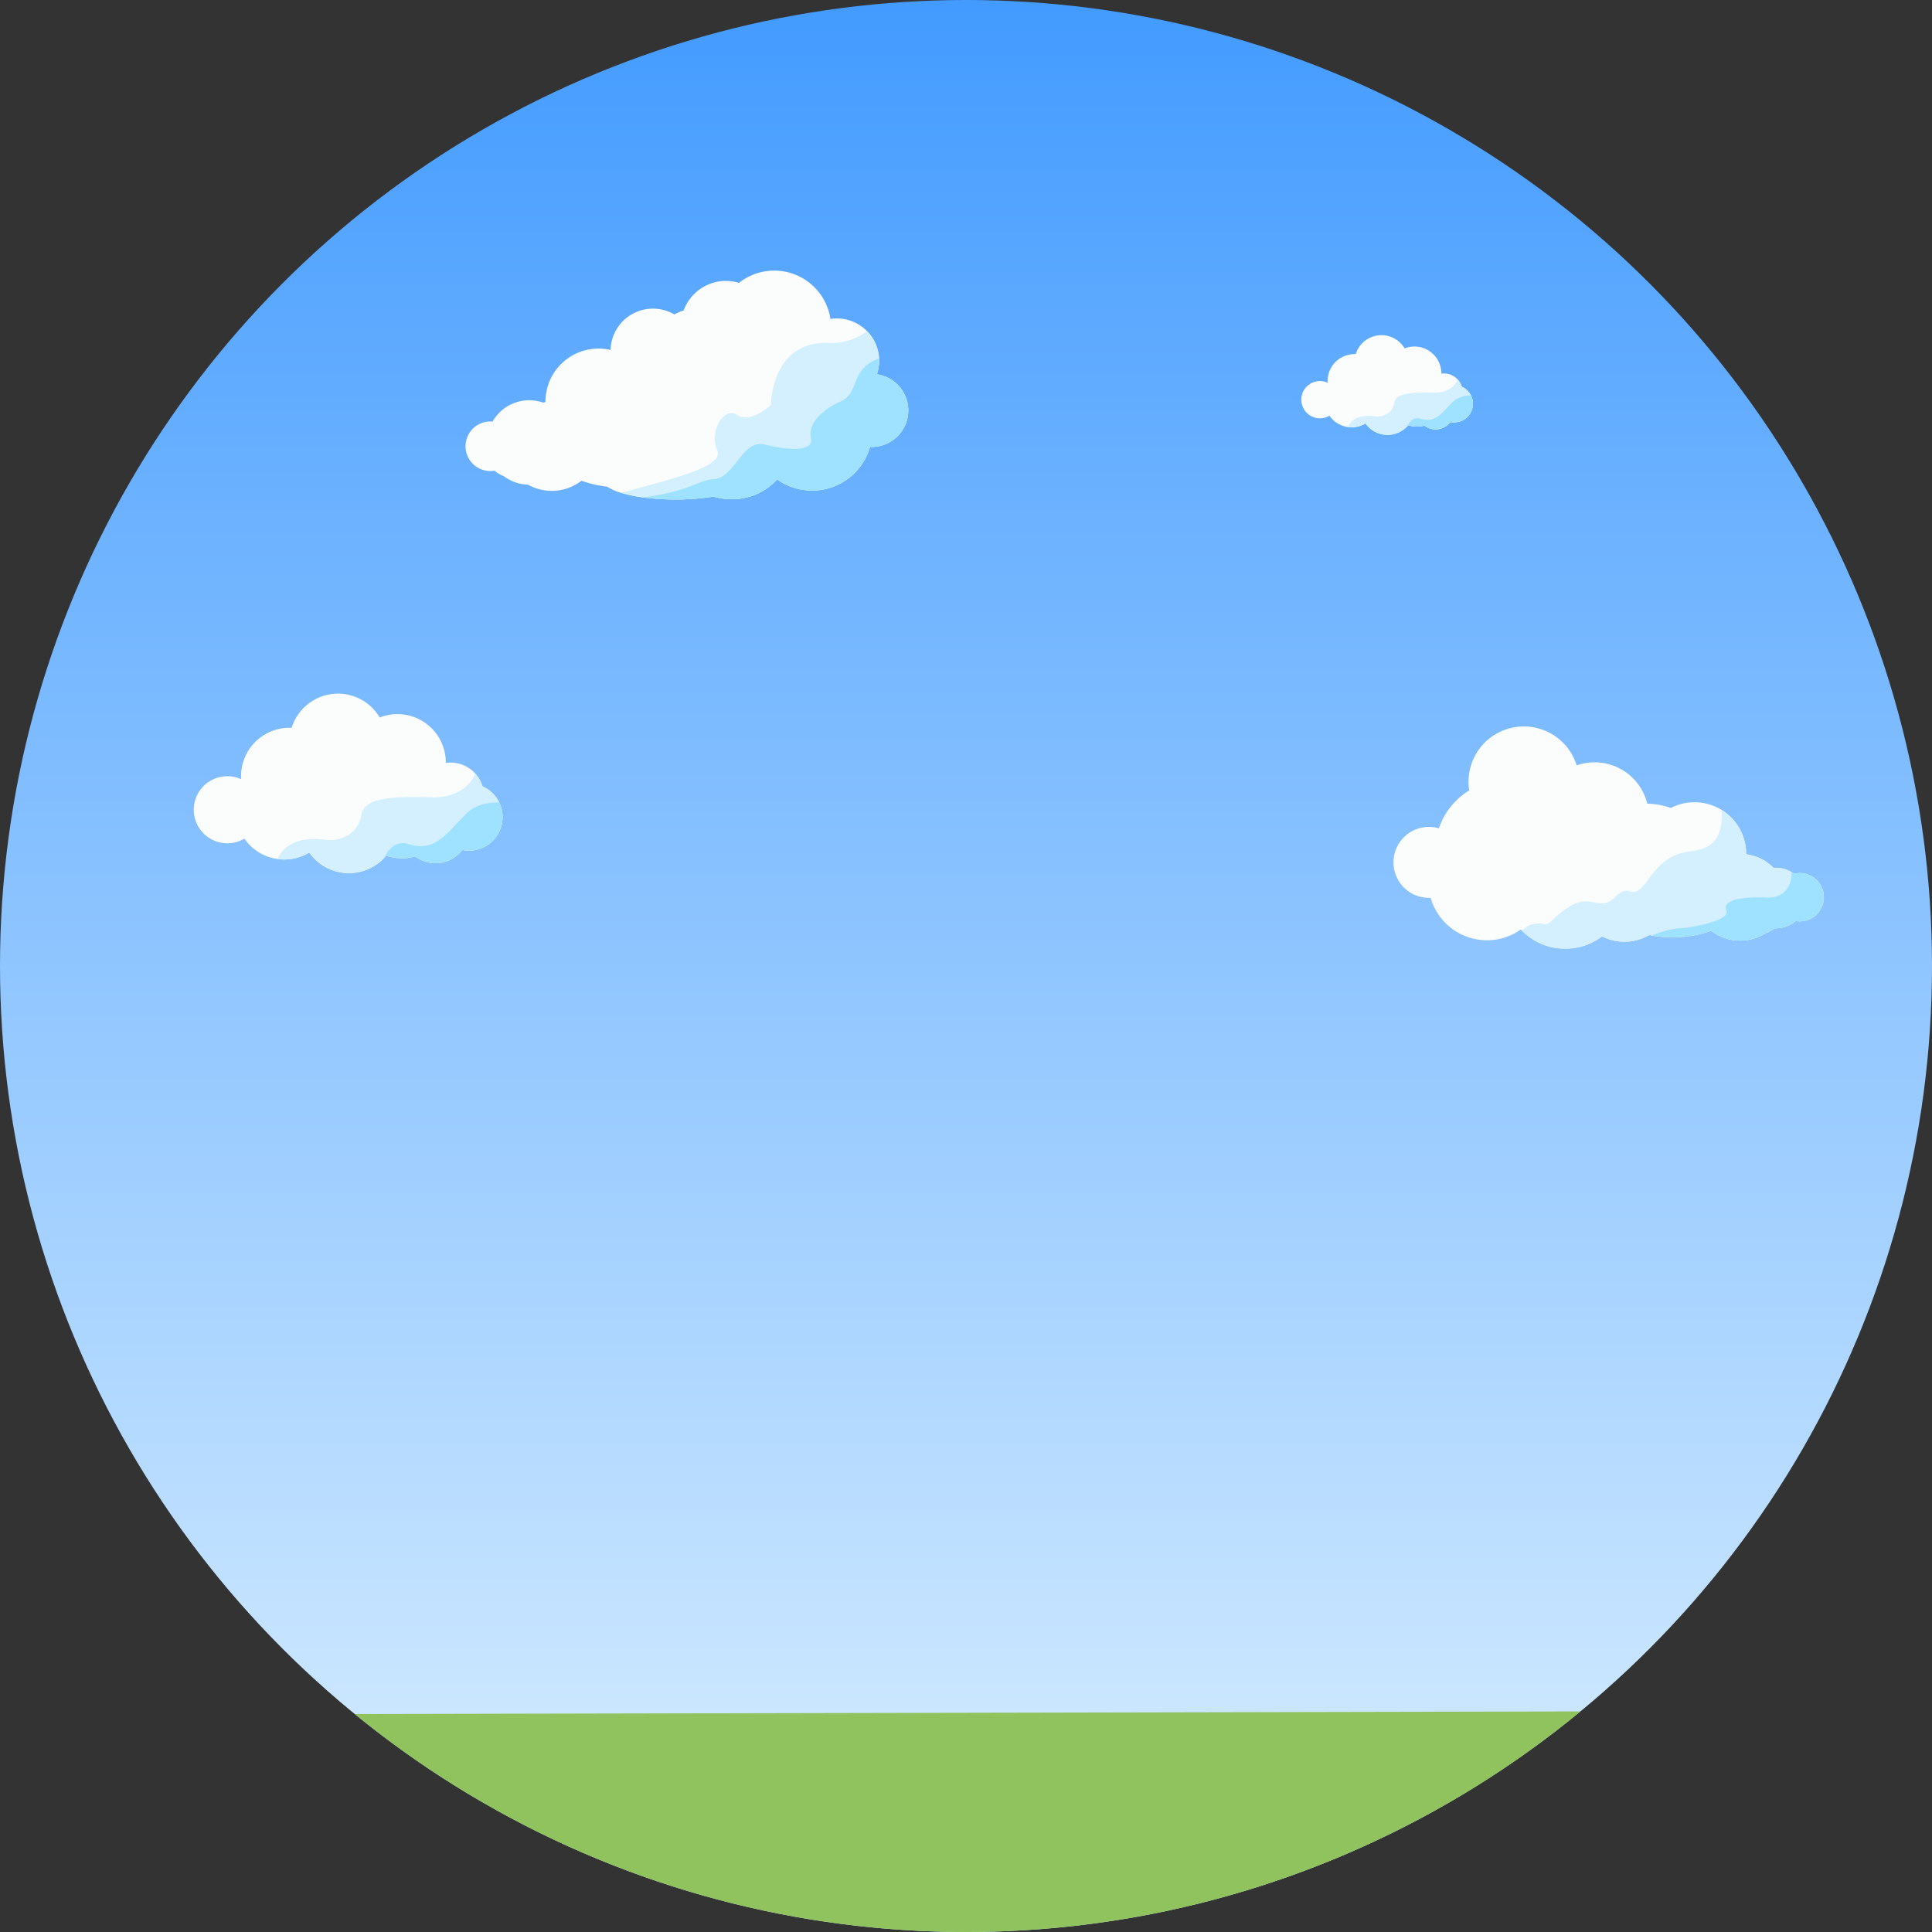
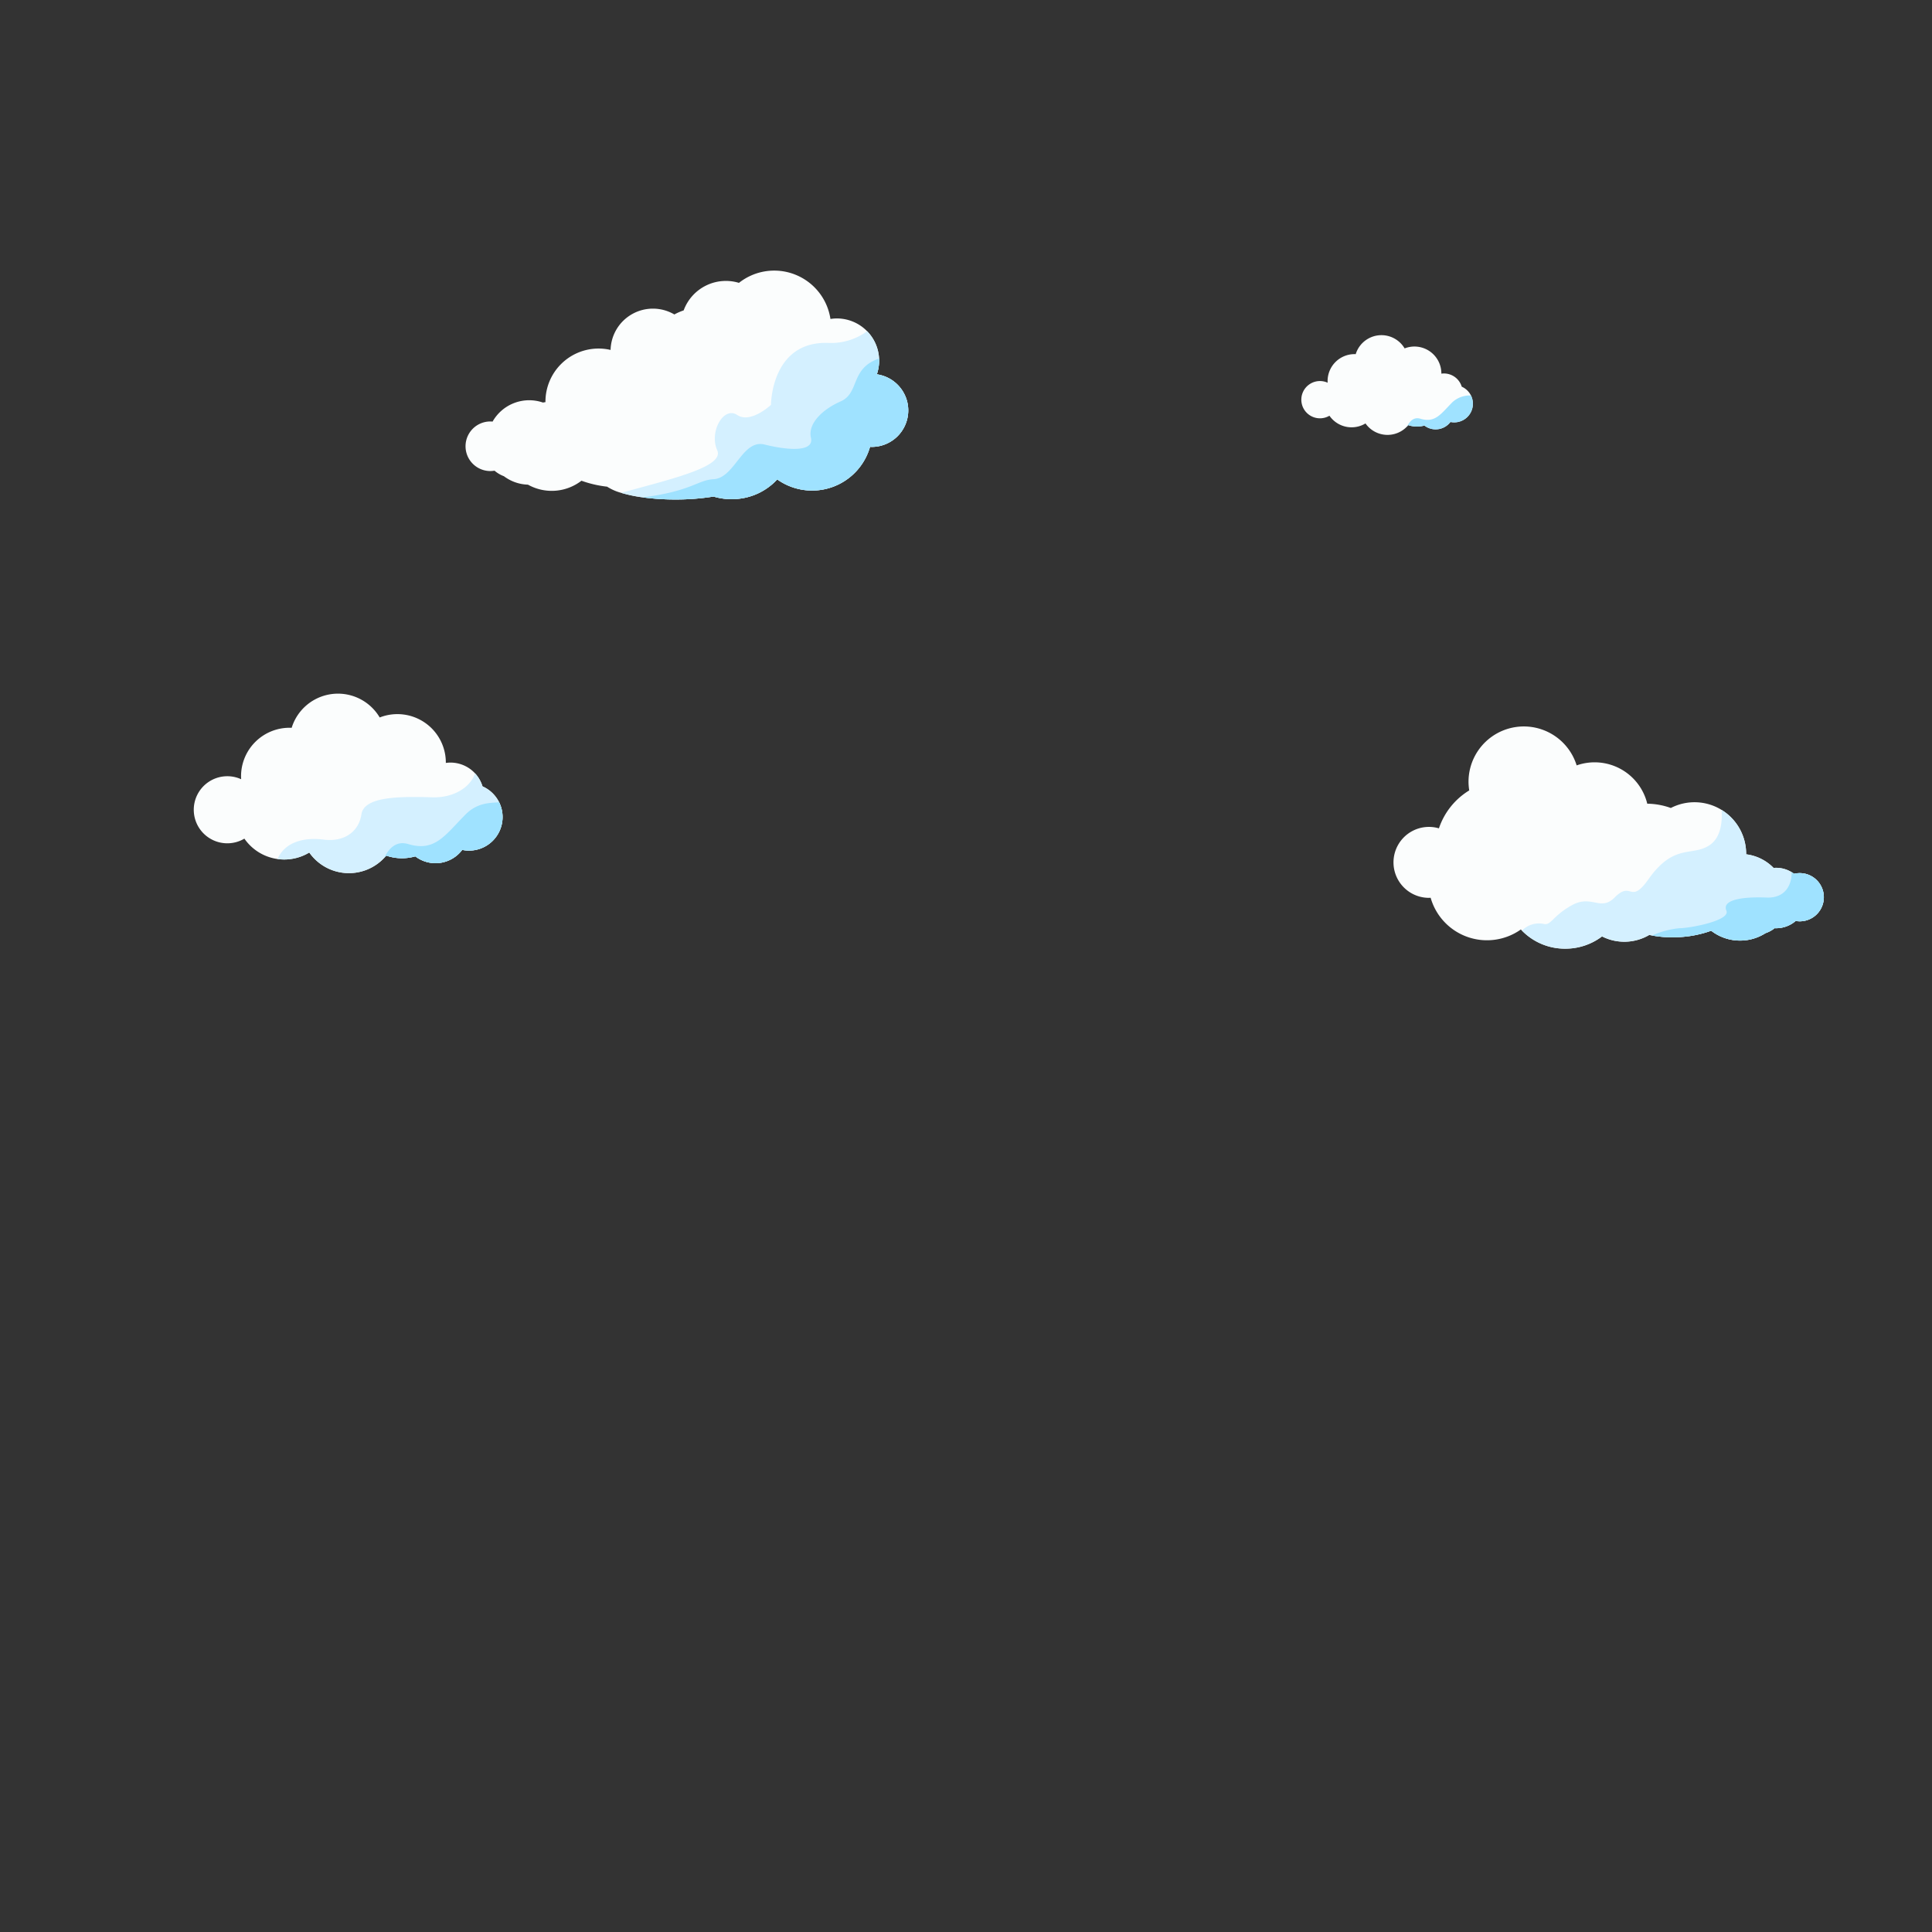
<svg xmlns="http://www.w3.org/2000/svg" id="Ebene_1" data-name="Ebene 1" viewBox="0 0 459.872 459.872">
  <rect x="0" y="0" width="459.872" height="459.872" fill="#333333" stroke="none" />
  <defs>
    <style>.cls-1{fill:url(#Unbenannter_Verlauf_108);}.cls-2{fill:#90c35e;}.cls-3{fill:#fbfdfd;}.cls-4{fill:#d4f0ff;}.cls-5{fill:#9fe2ff;}</style>
    <linearGradient id="Unbenannter_Verlauf_108" x1="229.936" y1="459.872" x2="229.936" gradientUnits="userSpaceOnUse">
      <stop offset="0" stop-color="#dcf0ff" />
      <stop offset="1" stop-color="#439bff" />
    </linearGradient>
  </defs>
  <title>baum_Hintergrund</title>
-   <circle class="cls-1" cx="229.936" cy="229.936" r="229.936" />
-   <path class="cls-2" d="M396.197,427.366a229.966,229.966,0,0,1-291.757.628Z" transform="translate(-20 -20)" />
  <path class="cls-3" d="M454.127,233.568a5.736,5.736,0,0,1-5.738,5.733,6.07,6.07,0,0,1-.97-.082,7.156,7.156,0,0,1-4.676,1.726c-.112,0-.225,0-.332-.01a6.841,6.841,0,0,1-2.144,1.169,11.272,11.272,0,0,1-12.962-.562,26.425,26.425,0,0,1-7.479,1.511,26.915,26.915,0,0,1-6.581-.378c-.225-.041-.449-.087-.669-.133a11.72,11.72,0,0,1-11.242.352,14.44,14.44,0,0,1-8.766,2.92,14.28,14.28,0,0,1-10.302-4.304c-.092-.087-.179-.174-.26-.266a13.944,13.944,0,0,1-21.472-7.55c-.133.005-.265.02-.398.02a8.444,8.444,0,1,1,0-16.888,8.257,8.257,0,0,1,2.369.347,16.847,16.847,0,0,1,7.213-9.031,13.656,13.656,0,0,1-.168-2.062,13.165,13.165,0,0,1,25.74-3.895,12.894,12.894,0,0,1,16.806,9.118,17.188,17.188,0,0,1,5.611,1.021,12.292,12.292,0,0,1,17.929,10.925c0,.036-.005.066-.005.102a10.992,10.992,0,0,1,6.53,3.237c.189-.015.388-.025.582-.025a7.08,7.08,0,0,1,3.717,1.041q.299.176.582.383a5.866,5.866,0,0,1,1.348-.158A5.737,5.737,0,0,1,454.127,233.568Z" transform="translate(-20 -20)" />
  <path class="cls-4" d="M454.127,233.568a5.736,5.736,0,0,1-5.738,5.733,6.07,6.07,0,0,1-.97-.082,7.156,7.156,0,0,1-4.676,1.726c-.112,0-.225,0-.332-.01a6.841,6.841,0,0,1-2.144,1.169,11.272,11.272,0,0,1-12.962-.562,26.425,26.425,0,0,1-7.479,1.511,26.915,26.915,0,0,1-6.581-.378c-.225-.041-.449-.087-.669-.133a11.72,11.72,0,0,1-11.242.352,14.44,14.44,0,0,1-8.766,2.92,14.28,14.28,0,0,1-10.302-4.304,5.664,5.664,0,0,1,5.1-1.608c1.828.521,2.088-1.823,6.78-4.431s6.851,1.526,10.169-1.828c4.145-4.191,3.64,1.899,8.082-4.38,6.147-8.689,10.425-5.263,14.596-8.133,2.777-1.909,2.976-5.902,2.793-8.352a12.281,12.281,0,0,1,5.851,10.471c0,.036-.005.066-.005.102a10.992,10.992,0,0,1,6.53,3.237c.189-.015.388-.025.582-.025a7.08,7.08,0,0,1,3.717,1.041q.299.176.582.383a5.866,5.866,0,0,1,1.348-.158A5.737,5.737,0,0,1,454.127,233.568Z" transform="translate(-20 -20)" />
  <path class="cls-5" d="M454.127,233.568a5.736,5.736,0,0,1-5.738,5.733,6.07,6.07,0,0,1-.97-.082,7.156,7.156,0,0,1-4.676,1.726c-.112,0-.225,0-.332-.01a6.841,6.841,0,0,1-2.144,1.169,11.272,11.272,0,0,1-12.962-.562,26.425,26.425,0,0,1-7.479,1.511,26.915,26.915,0,0,1-6.581-.378,21.262,21.262,0,0,1,6.448-1.731c2.609,0,12.252-1.823,11.242-4.171-1.011-2.343,2.838-3.39,9.613-3.13,4.462.174,5.988-3.15,5.912-6.039q.299.176.582.383a5.866,5.866,0,0,1,1.348-.158A5.737,5.737,0,0,1,454.127,233.568Z" transform="translate(-20 -20)" />
  <path class="cls-3" d="M139.628,214.486a7.985,7.985,0,0,1-9.612,7.815,7.952,7.952,0,0,1-11.167,1.538,11.641,11.641,0,0,1-3.168.444,11.51,11.51,0,0,1-3.742-.624c-.159.193-.327.381-.503.561a11.532,11.532,0,0,1-17.821-1.295,11.489,11.489,0,0,1-5.967,1.659,11.731,11.731,0,0,1-1.592-.109A11.543,11.543,0,0,1,78.17,219.619a7.983,7.983,0,1,1-.767-14.142c-.013-.235-.025-.473-.025-.712A11.538,11.538,0,0,1,88.914,193.229c.172,0,.34.008.511.013a11.536,11.536,0,0,1,20.955-2.464,11.532,11.532,0,0,1,15.743,10.739v.084a7.806,7.806,0,0,1,1.094-.084,7.973,7.973,0,0,1,7.635,5.661,8.016,8.016,0,0,1,3.951,3.775A7.923,7.923,0,0,1,139.628,214.486Z" transform="translate(-20 -20)" />
  <path class="cls-4" d="M139.628,214.486a7.985,7.985,0,0,1-9.612,7.815,7.952,7.952,0,0,1-11.167,1.538,11.641,11.641,0,0,1-3.168.444,11.51,11.51,0,0,1-3.742-.624c-.159.193-.327.381-.503.561a11.532,11.532,0,0,1-17.821-1.295,11.489,11.489,0,0,1-5.967,1.659,11.731,11.731,0,0,1-1.592-.109c1.944-4.404,6.88-5.154,10.991-4.622,4.689.608,8.343-1.726,8.984-6.026.641-4.303,9.202-4.257,16.903-4.044,4.932.138,8.988-2.271,10.145-5.703a8.005,8.005,0,0,1,1.772,3.097,8.016,8.016,0,0,1,3.951,3.775A7.923,7.923,0,0,1,139.628,214.486Z" transform="translate(-20 -20)" />
  <path class="cls-5" d="M138.803,210.954a7.98,7.98,0,0,1-7.157,11.515,8.06,8.06,0,0,1-1.63-.168,7.952,7.952,0,0,1-11.167,1.538,11.641,11.641,0,0,1-3.168.444,11.51,11.51,0,0,1-3.742-.624c-.159.193-.327.381-.503.561,1.119-2.321,2.908-4.152,5.724-3.31,6.415,1.927,8.77-2.141,13.694-7.081C133.816,210.853,137.089,211.159,138.803,210.954Z" transform="translate(-20 -20)" />
  <path class="cls-3" d="M370.59,116.101a4.436,4.436,0,0,1-5.34,4.342,4.418,4.418,0,0,1-6.204.854,6.468,6.468,0,0,1-1.76.247,6.397,6.397,0,0,1-2.079-.347c-.088.107-.182.212-.279.312a6.407,6.407,0,0,1-9.901-.719,6.383,6.383,0,0,1-3.315.922,6.511,6.511,0,0,1-.885-.061,6.413,6.413,0,0,1-4.381-2.698,4.435,4.435,0,1,1-.426-7.857c-.007-.13-.014-.263-.014-.396a6.41,6.41,0,0,1,6.409-6.409c.096,0,.189.005.284.007a6.409,6.409,0,0,1,11.642-1.369,6.407,6.407,0,0,1,8.746,5.967v.047a4.329,4.329,0,0,1,.608-.047,4.43,4.43,0,0,1,4.242,3.145,4.454,4.454,0,0,1,2.195,2.098A4.403,4.403,0,0,1,370.59,116.101Z" transform="translate(-20 -20)" />
-   <path class="cls-4" d="M370.59,116.101a4.436,4.436,0,0,1-5.34,4.342,4.418,4.418,0,0,1-6.204.854,6.468,6.468,0,0,1-1.76.247,6.397,6.397,0,0,1-2.079-.347c-.088.107-.182.212-.279.312a6.407,6.407,0,0,1-9.901-.719,6.383,6.383,0,0,1-3.315.922,6.511,6.511,0,0,1-.885-.061c1.08-2.447,3.823-2.864,6.106-2.568,2.605.338,4.635-.959,4.991-3.348.356-2.391,5.112-2.365,9.391-2.247,2.74.077,4.994-1.262,5.636-3.168a4.447,4.447,0,0,1,.985,1.72,4.454,4.454,0,0,1,2.195,2.098A4.403,4.403,0,0,1,370.59,116.101Z" transform="translate(-20 -20)" />
  <path class="cls-5" d="M370.132,114.139a4.434,4.434,0,0,1-3.976,6.397,4.478,4.478,0,0,1-.906-.093,4.418,4.418,0,0,1-6.204.854,6.468,6.468,0,0,1-1.76.247,6.397,6.397,0,0,1-2.079-.347c-.088.107-.182.212-.279.312.622-1.29,1.616-2.307,3.18-1.839,3.564,1.071,4.873-1.19,7.608-3.934A6.098,6.098,0,0,1,370.132,114.139Z" transform="translate(-20 -20)" />
  <path class="cls-3" d="M236.191,117.687a8.686,8.686,0,0,1-8.687,8.687c-.137,0-.273-.016-.41-.021a14.338,14.338,0,0,1-22.016,7.815c-.026-.016-.047-.032-.073-.047-.084.095-.173.184-.268.273a14.573,14.573,0,0,1-8.566,4.291,15.258,15.258,0,0,1-2.033.137,15.077,15.077,0,0,1-4.301-.63,55.962,55.962,0,0,1-9.07.699,58.326,58.326,0,0,1-7.594-.478,1.074,1.074,0,0,1-.137-.021,33.584,33.584,0,0,1-5.194-1.082,12.064,12.064,0,0,1-3.335-1.47,26.601,26.601,0,0,1-6.103-1.413,11.591,11.591,0,0,1-12.736.935,9.993,9.993,0,0,1-5.719-2.006,7.488,7.488,0,0,1-2.237-1.318,6.24,6.24,0,0,1-.998.084,5.9,5.9,0,1,1,0-11.801c.184,0,.357.016.536.032a10.016,10.016,0,0,1,11.995-4.532c.2-.037.394-.079.594-.105,0-.037-.005-.068-.005-.105a12.644,12.644,0,0,1,12.646-12.646,12.476,12.476,0,0,1,2.857.331,10.083,10.083,0,0,1,15.183-8.445,12.987,12.987,0,0,1,2.211-.966,10.706,10.706,0,0,1,13.161-6.554,13.534,13.534,0,0,1,21.779,8.592,10.453,10.453,0,0,1,1.528-.126,10.072,10.072,0,0,1,10.047,9.543c.005.168.01.341.01.515a10.069,10.069,0,0,1-.546,3.246,7.568,7.568,0,0,1,.982.2,8.687,8.687,0,0,1,5.504,4.37A8.558,8.558,0,0,1,236.191,117.687Z" transform="translate(-20 -20)" />
  <path class="cls-4" d="M236.191,117.687a8.686,8.686,0,0,1-8.687,8.687c-.137,0-.273-.016-.41-.021a14.338,14.338,0,0,1-22.016,7.815c-.026-.016-.047-.032-.073-.047-.084.095-.173.184-.268.273a14.573,14.573,0,0,1-8.566,4.291,15.258,15.258,0,0,1-2.033.137,15.077,15.077,0,0,1-4.301-.63,55.962,55.962,0,0,1-9.07.699,58.326,58.326,0,0,1-7.594-.478,1.074,1.074,0,0,1-.137-.021,33.584,33.584,0,0,1-5.194-1.082c12.83-3.498,24.594-6.292,22.877-10.136-1.964-4.401,1.528-10.54,4.748-8.398,3.219,2.148,8.046-2.411,8.046-2.411s0-15.02,13.408-14.752a14.471,14.471,0,0,0,9.479-2.778,10.014,10.014,0,0,1,2.846,6.502c.005.168.01.341.01.515a10.069,10.069,0,0,1-.546,3.246,7.568,7.568,0,0,1,.982.2,8.687,8.687,0,0,1,5.504,4.37A8.558,8.558,0,0,1,236.191,117.687Z" transform="translate(-20 -20)" />
  <path class="cls-5" d="M236.191,117.687a8.686,8.686,0,0,1-8.687,8.687c-.137,0-.273-.016-.41-.021a14.338,14.338,0,0,1-22.016,7.815c-.026-.016-.047-.032-.073-.047-.084.095-.173.184-.268.273a14.573,14.573,0,0,1-8.566,4.291,15.258,15.258,0,0,1-2.033.137,15.077,15.077,0,0,1-4.301-.63,55.962,55.962,0,0,1-9.07.699,58.326,58.326,0,0,1-7.594-.478,1.074,1.074,0,0,1-.137-.021c11.635-1.512,13.035-4.128,16.795-4.327,5.1-.268,6.822-9.586,12.184-8.247,5.362,1.345,11.824,1.878,11.015-1.609-.803-3.487,2.982-6.884,7.04-8.649,4.626-2.011,2.212-7.844,9.176-10.223.005.168.01.341.01.515a10.069,10.069,0,0,1-.546,3.246,7.568,7.568,0,0,1,.982.2,8.687,8.687,0,0,1,5.504,4.37A8.558,8.558,0,0,1,236.191,117.687Z" transform="translate(-20 -20)" />
</svg>